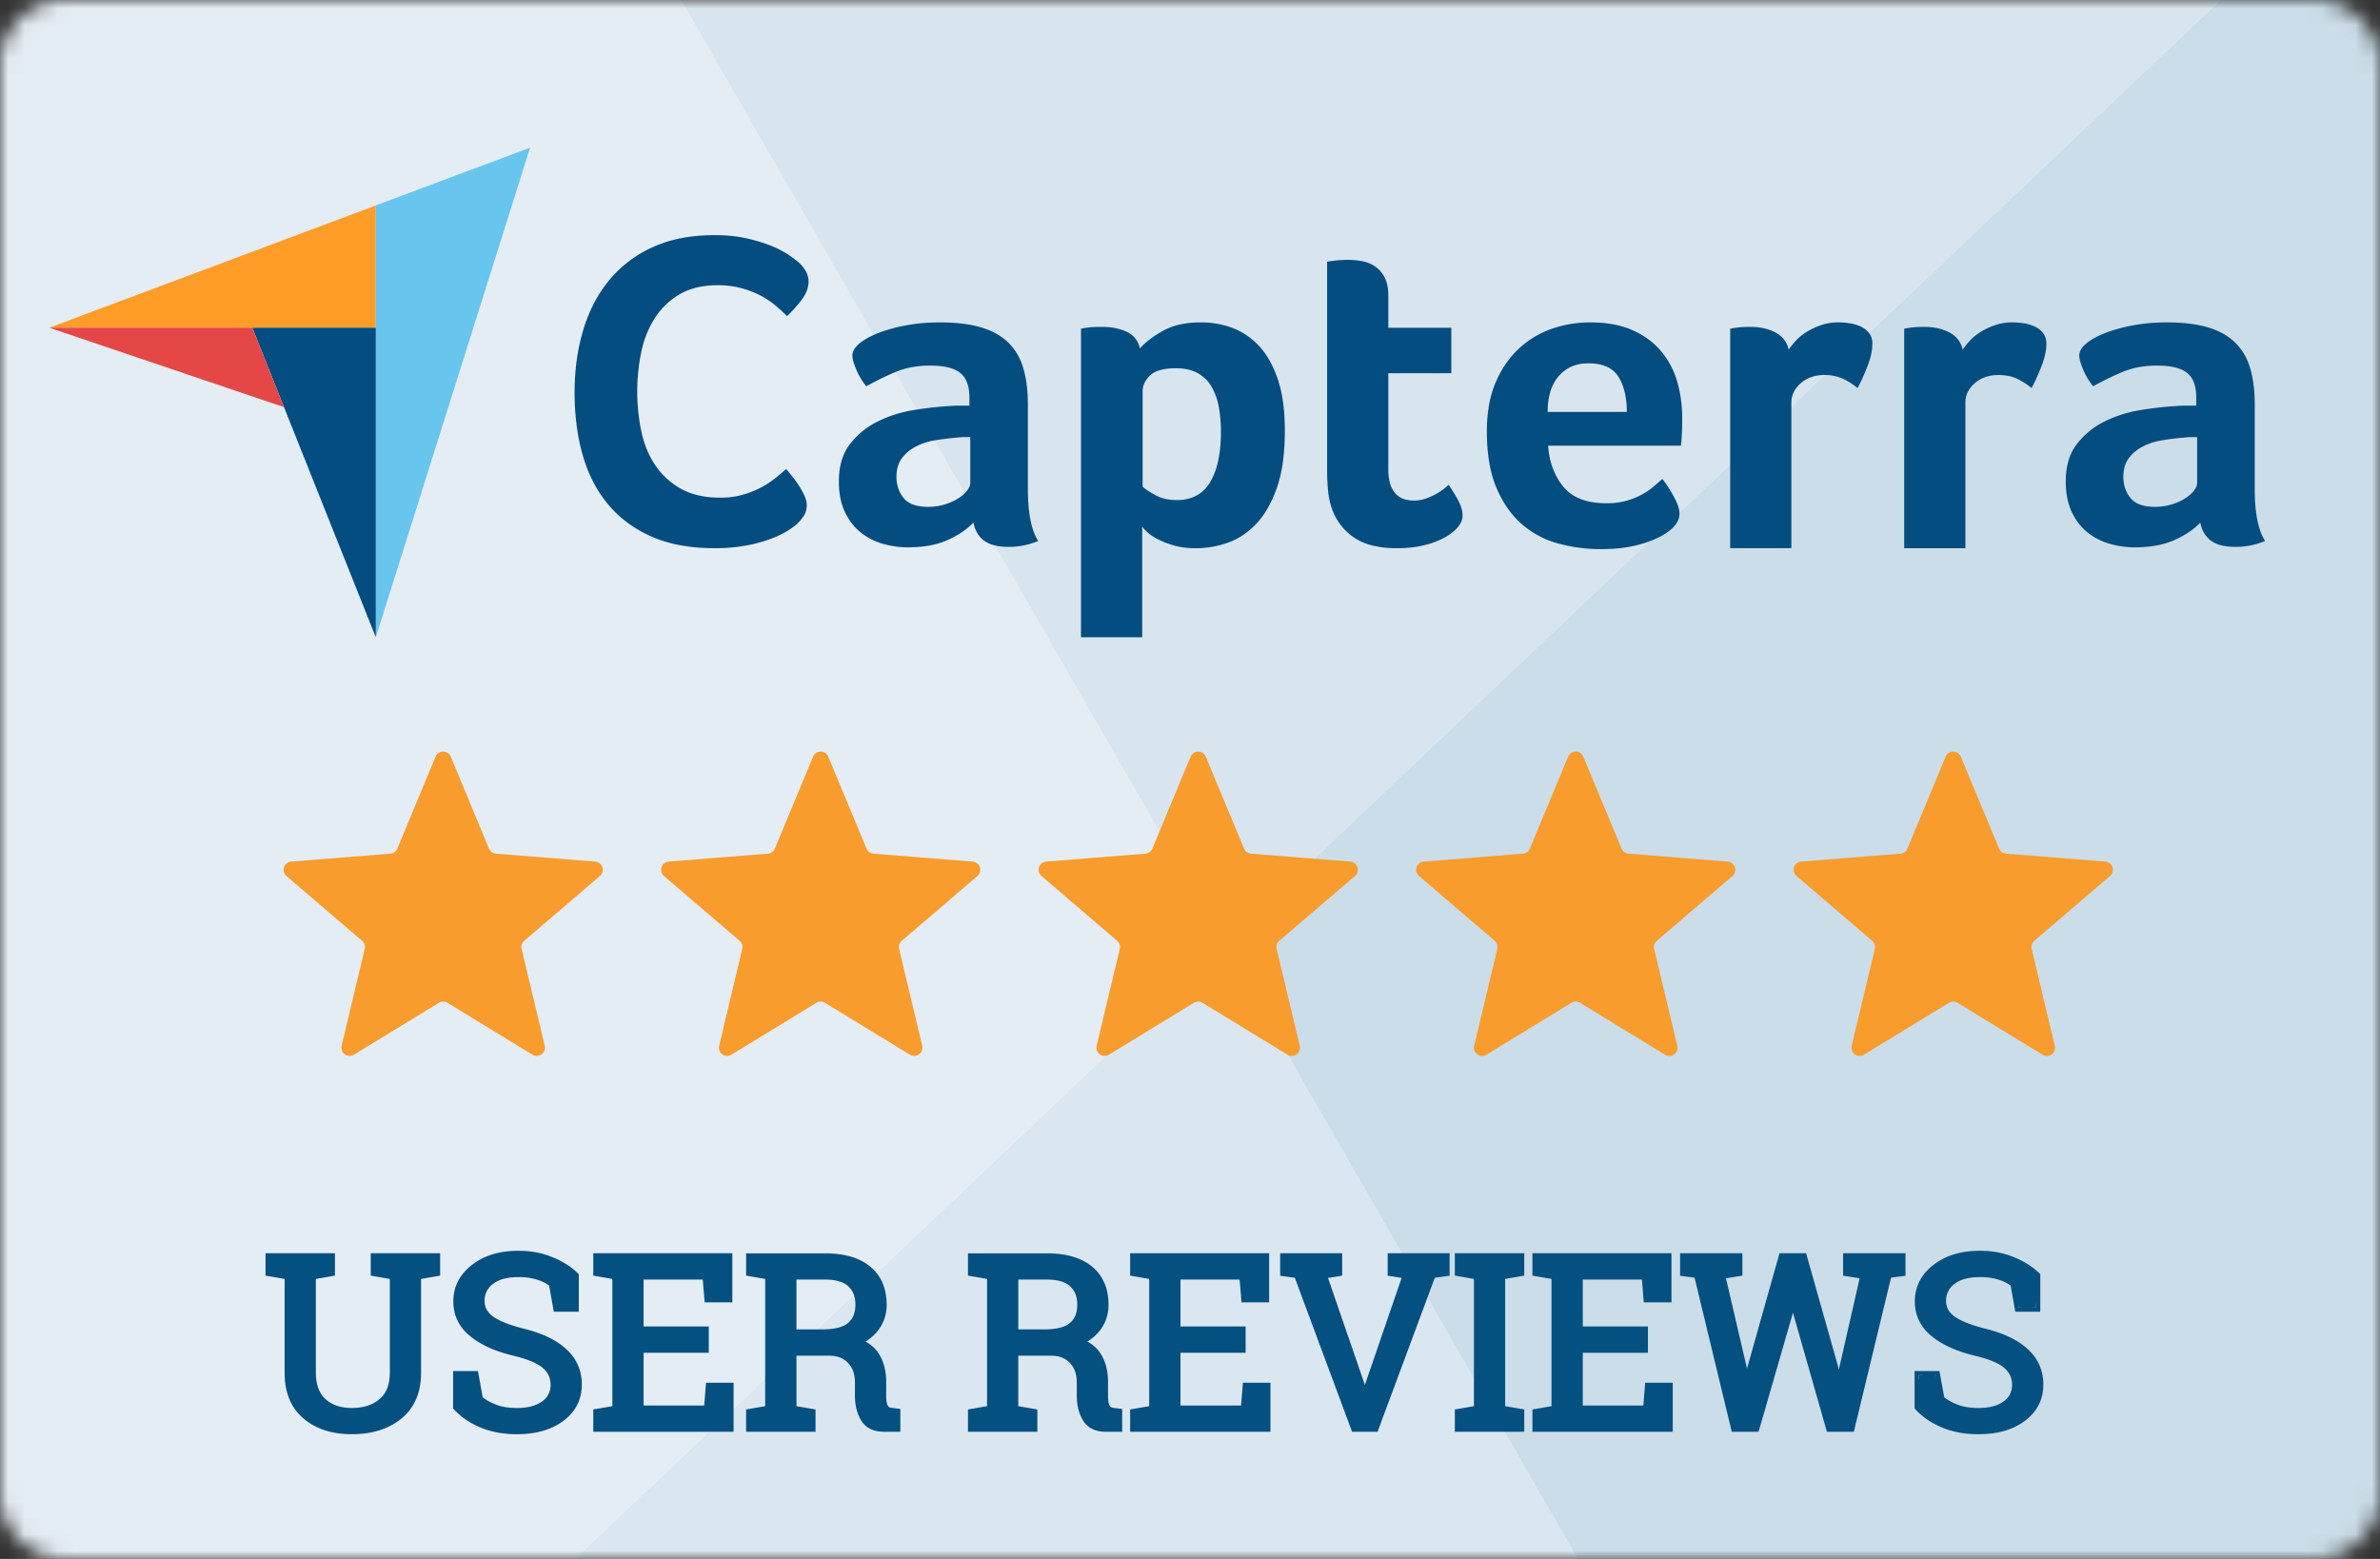
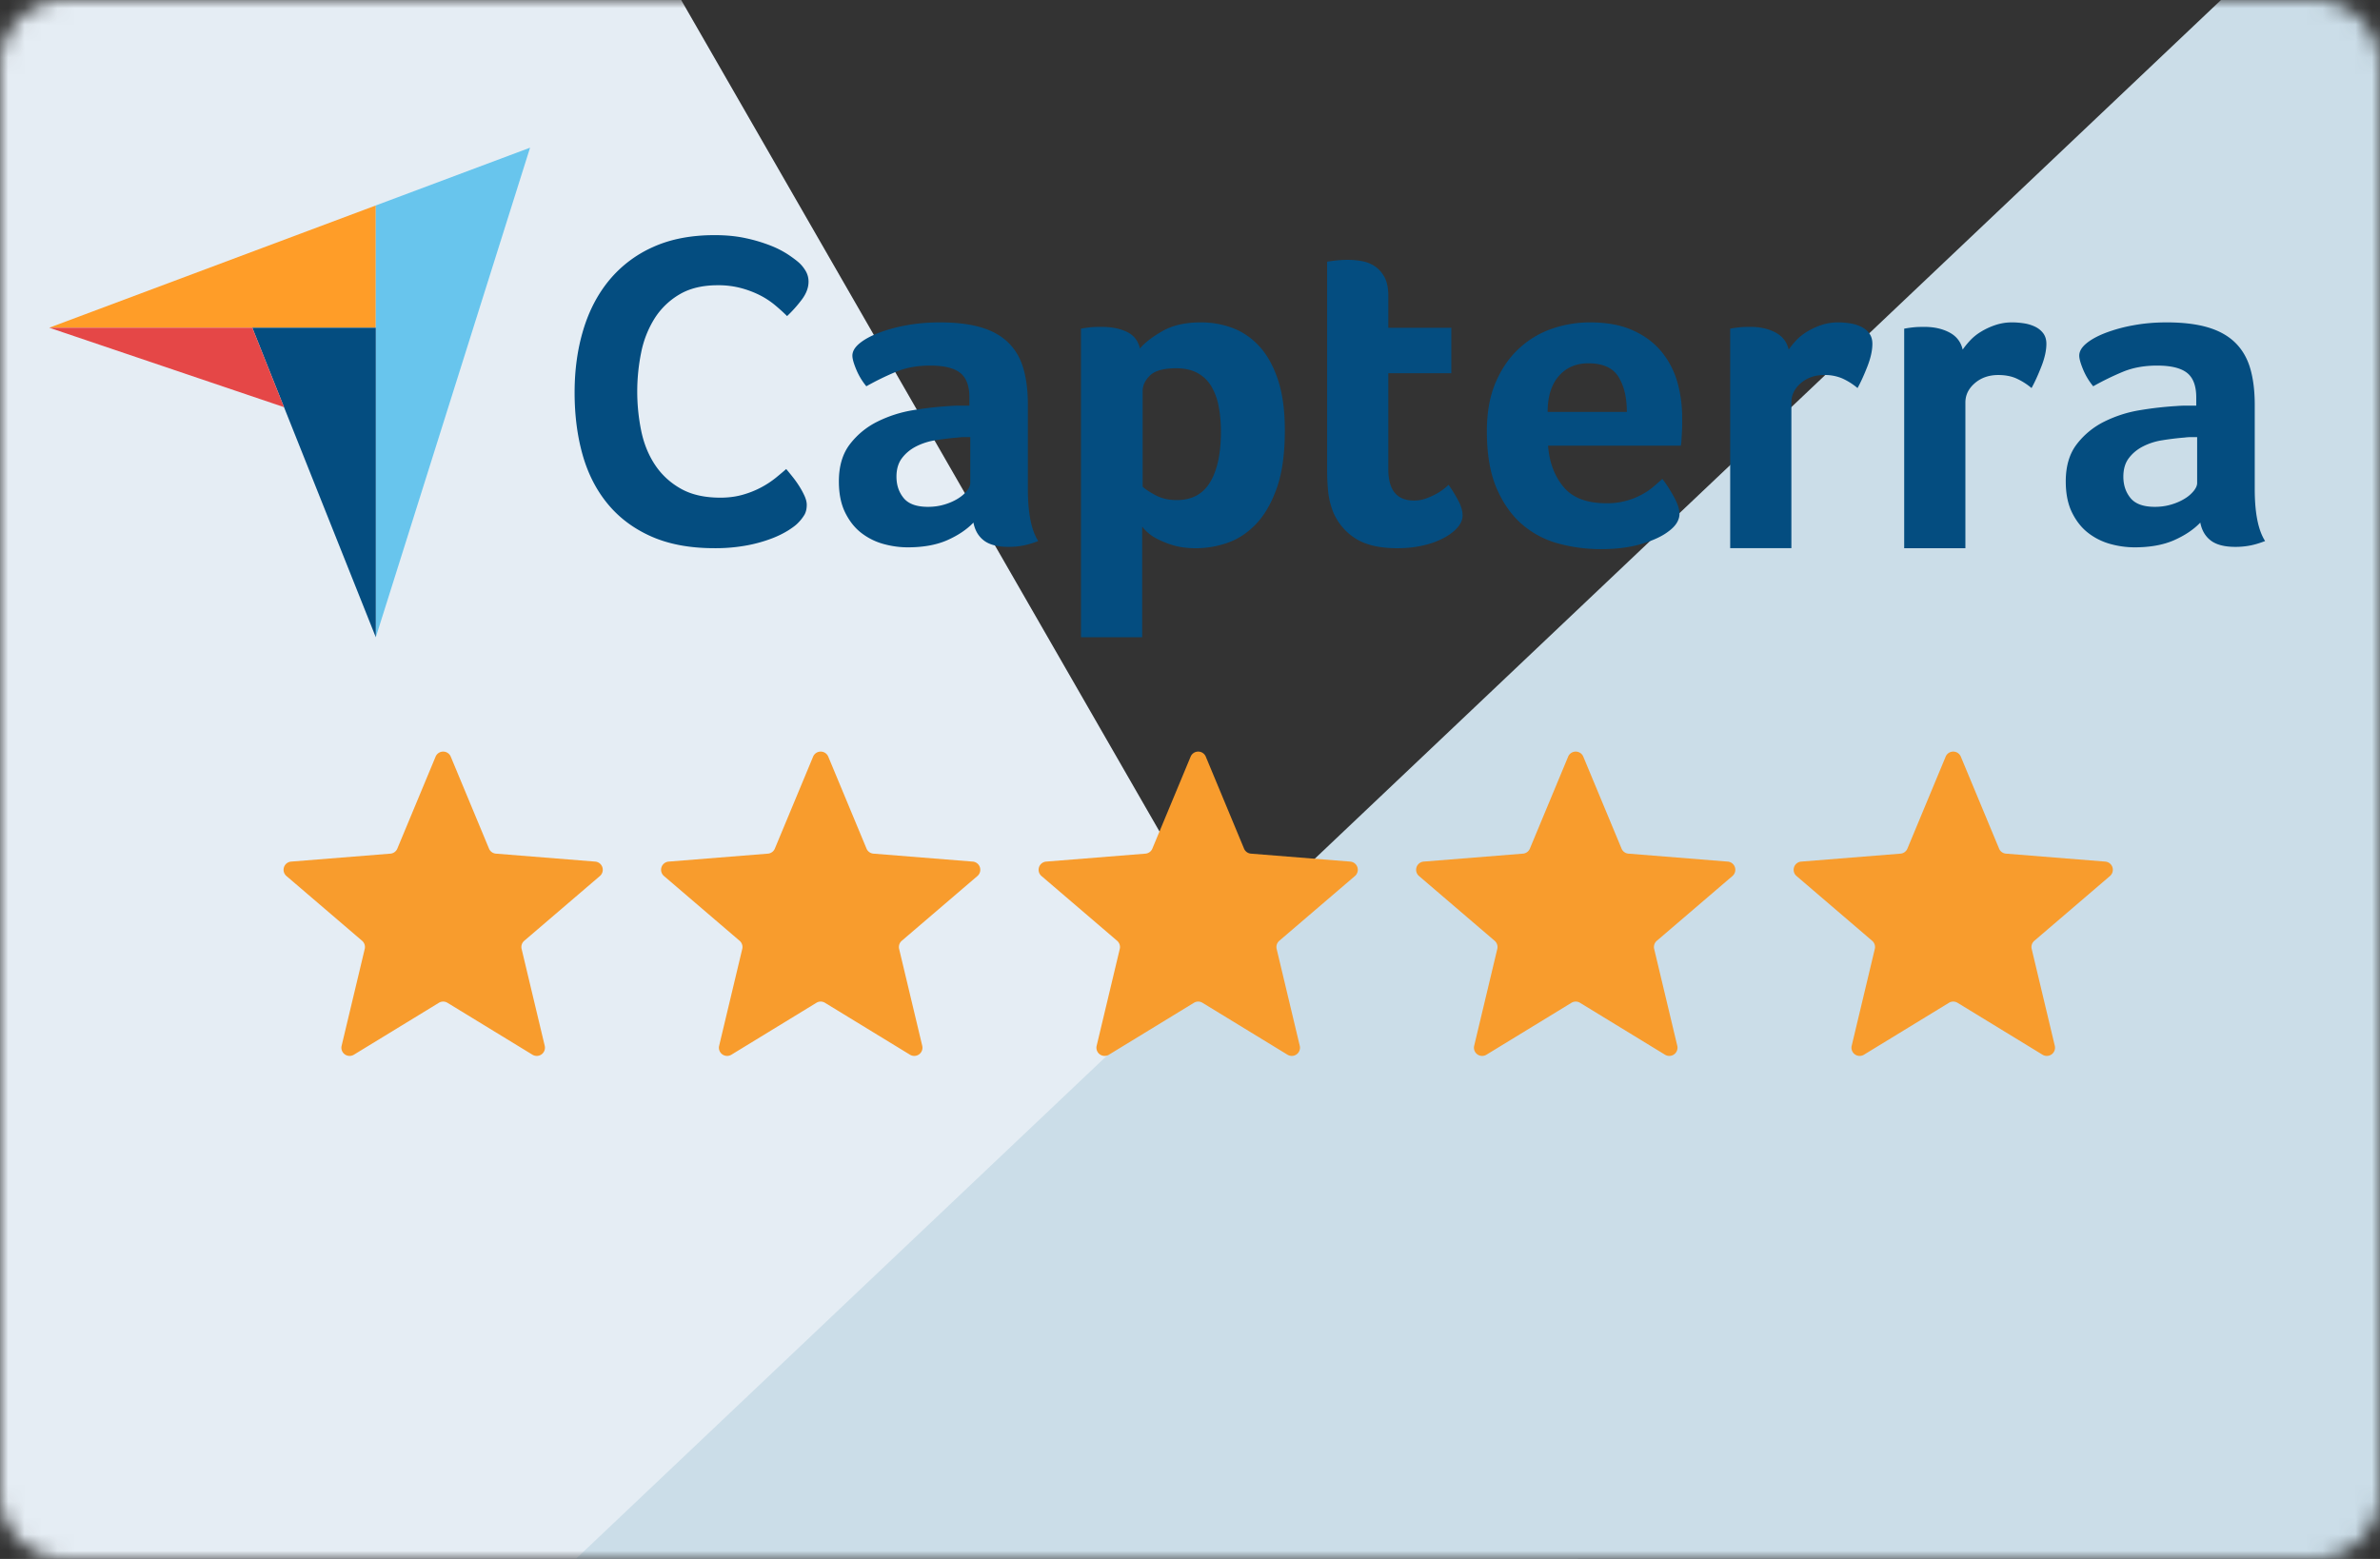
<svg xmlns="http://www.w3.org/2000/svg" width="145" height="95" fill="none">
  <rect width="100%" height="100%" fill="#333333" stroke="none" />
  <mask id="a" maskUnits="userSpaceOnUse" x="0" y="0" width="145" height="95">
    <path d="M0 4a4 4 0 014-4h137a4 4 0 014 4v87a4 4 0 01-4 4H4a4 4 0 01-4-4V4z" fill="#C4C4C4" />
  </mask>
  <g mask="url(#a)">
-     <path d="M0 4a4 4 0 014-4h137a4 4 0 014 4v87a4 4 0 01-4 4H4a4 4 0 01-4-4V4z" fill="#D8E5EE" />
    <path d="M97 96.5L41.5 0v-4.5C33.333-5.667 16.2-8 13-8 9.8-8-.333-5.667-5-4.5V36l2 60.5H97z" fill="#E5EDF4" />
    <path d="M148.5-12.5l-115 109c5.333 3.167 17.8 9.5 25 9.5 9 0 42.5 2.5 50.5 2s30.5-1.5 36-2 3.5-8.5 3.5-11 1-26.5 1-28 5.5-40.5 5-43c-.4-2-4.167-25.167-6-36.5z" fill="#CBDDE8" />
-     <path fill-rule="evenodd" clip-rule="evenodd" d="M33.5 96.5H97L74.597 57.547 33.5 96.5z" fill="#DBE7F0" />
    <path d="M3 19.97l12.373.002 7.523.001V12.52L3 19.97z" fill="#FF9D28" />
    <path d="M22.896 12.52v26.314L32.293 9l-9.397 3.52z" fill="#68C5ED" />
    <path d="M22.896 19.973l-7.523-.001 7.523 18.862v-18.86z" fill="#044D80" />
    <path d="M3 19.97l14.302 4.841-1.93-4.84L3 19.97z" fill="#E54747" />
    <path d="M48.579 31.907c-.11.11-.291.245-.545.409a5.971 5.971 0 01-.995.49 8.72 8.72 0 01-1.499.423 10.45 10.45 0 01-2.03.177c-1.472 0-2.744-.236-3.816-.708-1.072-.473-1.957-1.132-2.657-1.976-.7-.845-1.212-1.844-1.54-2.998-.326-1.154-.49-2.42-.49-3.802 0-1.38.177-2.657.532-3.829.354-1.172.885-2.184 1.594-3.038a7.326 7.326 0 012.657-2.003c1.063-.482 2.312-.723 3.747-.723.709 0 1.35.064 1.922.191a9.572 9.572 0 011.498.45 5.78 5.78 0 011.063.545c.282.19.495.35.64.477.164.145.305.318.423.517.118.2.177.419.177.655 0 .363-.136.726-.408 1.09-.273.363-.573.7-.9 1.008-.218-.218-.463-.44-.736-.668a4.984 4.984 0 00-.913-.6 6.06 6.06 0 00-1.144-.435 5.369 5.369 0 00-1.43-.177c-.928 0-1.704.186-2.331.558a4.471 4.471 0 00-1.513 1.458 6.182 6.182 0 00-.817 2.058 11.942 11.942 0 000 4.81c.163.781.445 1.472.845 2.071.4.6.922 1.081 1.567 1.444.644.364 1.448.546 2.412.546.508 0 .976-.064 1.403-.191a5.622 5.622 0 001.99-1.036c.245-.2.45-.372.613-.518.109.128.235.282.381.464a6.6 6.6 0 01.409.572c.127.2.236.4.327.6.09.2.136.381.136.544 0 .237-.045.436-.136.6a2.6 2.6 0 01-.436.545zm14.044-2.09c0 1.444.21 2.495.63 3.153-.328.128-.635.22-.918.274a4.68 4.68 0 01-.89.082c-.659 0-1.157-.128-1.495-.383-.338-.256-.553-.622-.644-1.097-.402.42-.932.777-1.59 1.07-.658.291-1.463.438-2.413.438-.494 0-.987-.069-1.48-.205a3.89 3.89 0 01-1.344-.67c-.402-.31-.731-.724-.987-1.243-.256-.52-.384-1.152-.384-1.9 0-.928.224-1.685.672-2.268a4.783 4.783 0 011.686-1.38 7.637 7.637 0 012.193-.697 20.87 20.87 0 012.166-.246 7.88 7.88 0 01.645-.027h.59v-.5c0-.702-.189-1.2-.563-1.497-.375-.295-.983-.443-1.823-.443-.786 0-1.486.128-2.098.384-.612.256-1.21.548-1.795.877a4.023 4.023 0 01-.617-1.028c-.156-.375-.233-.653-.233-.837 0-.255.141-.502.425-.74.283-.237.671-.452 1.165-.644a9.503 9.503 0 011.7-.466c.64-.119 1.316-.178 2.029-.178.987 0 1.823.1 2.508.301.686.202 1.243.512 1.673.932.429.421.735.946.918 1.577.183.63.274 1.367.274 2.207v5.154zm-3.51-3.18h-.383c-.128 0-.256.01-.384.027-.457.037-.91.092-1.357.165a3.893 3.893 0 00-1.192.384c-.348.182-.631.42-.85.712-.22.293-.33.668-.33 1.125 0 .511.147.945.44 1.302.291.356.785.534 1.48.534.347 0 .676-.045.987-.137.31-.09.584-.21.822-.356s.425-.306.562-.48c.137-.173.206-.333.206-.48v-2.796zm10.337-5.401c.29-.347.747-.7 1.366-1.056.62-.356 1.403-.535 2.35-.535.675 0 1.317.115 1.928.343.61.229 1.152.6 1.626 1.11.473.513.851 1.189 1.134 2.03.282.84.424 1.873.424 3.098 0 1.425-.164 2.6-.492 3.523-.329.923-.752 1.654-1.27 2.193-.52.54-1.099.919-1.736 1.138a5.864 5.864 0 01-1.914.329c-.528 0-.988-.06-1.38-.178a5.52 5.52 0 01-.998-.398 2.646 2.646 0 01-.901-.74v6.74h-3.729V20.028a6.66 6.66 0 01.718-.096c.148-.009.323-.013.525-.013.608 0 1.123.1 1.547.301.424.202.691.54.802 1.015zm4.934 5.072c0-.549-.045-1.06-.136-1.535a3.734 3.734 0 00-.45-1.234 2.19 2.19 0 00-.845-.81c-.355-.191-.786-.287-1.294-.287-.764 0-1.295.147-1.595.439-.3.292-.45.612-.45.96v5.812c.145.146.404.32.776.52.373.202.805.302 1.296.302.927 0 1.608-.365 2.044-1.097.436-.73.654-1.754.654-3.07zm6.772 4.715a4.76 4.76 0 01-.247-1.151 13.221 13.221 0 01-.055-1.207v-12.72c.128-.019.265-.037.411-.056.128-.018.265-.031.411-.04a7.21 7.21 0 01.439-.014c.292 0 .585.027.877.082.292.055.558.164.796.329.237.164.429.389.575.672.146.283.22.653.22 1.11v1.946h3.838v2.77h-3.839v5.846c0 1.275.521 1.913 1.563 1.913.256 0 .498-.041.727-.124.228-.082.434-.173.617-.274a3.693 3.693 0 00.767-.562c.275.402.484.75.631 1.045.146.294.22.57.22.828 0 .24-.096.476-.289.706-.192.23-.461.443-.808.636a5.03 5.03 0 01-1.261.47c-.494.12-1.033.18-1.618.18-1.134 0-2.015-.219-2.646-.657a3.498 3.498 0 01-1.33-1.727zm16.709-.356a4.375 4.375 0 002.145-.52c.275-.147.514-.307.716-.48.202-.174.385-.334.55-.48.22.274.449.626.688 1.055.238.43.358.781.358 1.056 0 .402-.229.767-.686 1.096-.384.293-.928.544-1.631.754-.704.21-1.531.316-2.481.316-.86 0-1.705-.11-2.536-.33a5.608 5.608 0 01-2.221-1.151c-.65-.548-1.175-1.284-1.577-2.207-.402-.923-.603-2.088-.603-3.496 0-1.151.179-2.142.535-2.974.356-.832.831-1.522 1.426-2.07a5.622 5.622 0 012.015-1.207 7.088 7.088 0 012.303-.383c1.023 0 1.891.16 2.604.48.713.32 1.293.749 1.741 1.288a5.08 5.08 0 01.974 1.85c.2.695.301 1.426.301 2.194v.384c0 .146-.005.301-.014.466l-.027.48a2.845 2.845 0 01-.041.37h-8.088c.073 1.005.385 1.841.935 2.508.55.668 1.421 1.001 2.614 1.001zm1.249-5.566c0-.877-.17-1.59-.51-2.138-.34-.548-.952-.823-1.834-.823-.754 0-1.356.261-1.806.782-.45.52-.675 1.247-.675 2.18h4.825zm9.861-3.796c.109-.163.255-.344.438-.544.183-.2.407-.38.672-.544.265-.163.557-.3.878-.408a3.165 3.165 0 011.028-.163c.219 0 .452.018.699.054.247.036.475.105.685.204.21.1.379.236.507.408s.192.385.192.639c0 .398-.1.856-.301 1.373-.202.518-.402.96-.603 1.324a4.057 4.057 0 00-.933-.589 2.7 2.7 0 00-1.096-.206c-.567 0-1.042.165-1.426.495-.384.33-.576.724-.576 1.183v8.875h-3.728V20.029a6.607 6.607 0 01.712-.096 8.65 8.65 0 01.521-.013c.585 0 1.092.113 1.522.34.429.226.699.574.809 1.045zm10.601 0c.11-.163.256-.344.439-.544a3.1 3.1 0 01.671-.544c.265-.163.557-.3.878-.408a3.165 3.165 0 011.028-.163c.219 0 .452.018.699.054.246.036.475.105.685.204.21.1.379.236.508.408.127.172.191.385.191.639 0 .398-.1.856-.301 1.373-.202.518-.403.96-.603 1.324a4.057 4.057 0 00-.933-.589c-.31-.137-.676-.206-1.096-.206-.567 0-1.042.165-1.426.495-.384.33-.576.724-.576 1.183v8.875h-3.728V20.029a6.607 6.607 0 01.713-.096c.146-.009.319-.013.52-.013.585 0 1.092.113 1.522.34.429.226.699.574.809 1.045zm17.793 8.512c0 1.444.21 2.495.631 3.153-.329.128-.635.22-.918.274a4.687 4.687 0 01-.891.082c-.659 0-1.157-.128-1.495-.383-.338-.256-.553-.622-.644-1.097-.402.42-.932.777-1.59 1.07-.658.291-1.463.438-2.413.438a5.54 5.54 0 01-1.48-.205 3.89 3.89 0 01-1.344-.67c-.402-.31-.731-.724-.987-1.243-.256-.52-.383-1.152-.383-1.9 0-.928.223-1.685.671-2.268a4.79 4.79 0 011.686-1.38 7.633 7.633 0 012.194-.697 21.062 21.062 0 012.166-.246c.219-.018.434-.027.644-.027h.589v-.5c0-.702-.187-1.2-.562-1.497-.375-.295-.982-.443-1.823-.443-.786 0-1.485.128-2.097.384-.613.256-1.211.548-1.796.877a4.029 4.029 0 01-.617-1.028c-.155-.375-.233-.653-.233-.837 0-.255.141-.502.425-.74.283-.237.672-.452 1.165-.644a9.514 9.514 0 011.7-.466c.64-.119 1.316-.178 2.029-.178.987 0 1.823.1 2.508.301.686.202 1.243.512 1.673.932.429.421.735.946.918 1.577.183.63.274 1.367.274 2.207v5.154zm-3.509-3.18h-.384c-.128 0-.256.01-.384.027-.457.037-.909.092-1.357.165a3.892 3.892 0 00-1.192.384c-.348.182-.631.42-.85.712-.22.293-.329.668-.329 1.125 0 .511.146.945.438 1.302.293.356.786.534 1.481.534.347 0 .676-.045.987-.137.311-.09.585-.21.822-.356a2.09 2.09 0 00.562-.48c.138-.173.206-.333.206-.48v-2.796z" fill="#044D80" />
  </g>
  <path d="M26.538 46.11a.5.5 0 01.924 0l2.33 5.603a.5.5 0 00.422.307l6.05.485a.5.5 0 01.285.878l-4.61 3.948a.5.5 0 00-.16.496l1.408 5.903a.5.5 0 01-.747.543l-5.18-3.164a.5.5 0 00-.52 0l-5.18 3.164a.5.5 0 01-.747-.543l1.408-5.903a.5.5 0 00-.16-.496l-4.61-3.948a.5.5 0 01.286-.878l6.05-.485a.5.5 0 00.42-.307l2.331-5.603zm23 0a.5.5 0 01.924 0l2.33 5.603a.5.5 0 00.422.307l6.05.485a.5.5 0 01.285.878l-4.61 3.948a.5.5 0 00-.16.496l1.408 5.903a.5.5 0 01-.747.543l-5.18-3.164a.5.5 0 00-.52 0l-5.18 3.164a.5.5 0 01-.747-.543l1.408-5.903a.5.5 0 00-.16-.496l-4.61-3.948a.5.5 0 01.286-.878l6.05-.485a.5.5 0 00.42-.307l2.331-5.603zm23 0a.5.5 0 01.924 0l2.33 5.603a.5.5 0 00.422.307l6.05.485a.5.5 0 01.285.878l-4.61 3.948a.5.5 0 00-.16.496l1.408 5.903a.5.5 0 01-.747.543l-5.18-3.164a.5.5 0 00-.52 0l-5.18 3.164a.5.5 0 01-.747-.543l1.408-5.903a.5.5 0 00-.16-.496l-4.61-3.948a.5.5 0 01.286-.878l6.05-.485a.5.5 0 00.42-.307l2.331-5.603zm23 0a.5.5 0 01.924 0l2.33 5.603a.5.5 0 00.422.307l6.049.485a.5.5 0 01.286.878l-4.609 3.948a.498.498 0 00-.161.496l1.408 5.903a.5.5 0 01-.747.543l-5.18-3.164a.5.5 0 00-.52 0l-5.18 3.164a.5.5 0 01-.747-.543l1.408-5.903a.5.5 0 00-.16-.496l-4.61-3.948a.5.5 0 01.286-.878l6.05-.485a.5.5 0 00.42-.307l2.331-5.603zm23 0a.5.5 0 01.924 0l2.33 5.603a.5.5 0 00.422.307l6.049.485a.5.5 0 01.286.878l-4.609 3.948a.498.498 0 00-.161.496l1.408 5.903a.5.5 0 01-.747.543l-5.179-3.164a.501.501 0 00-.522 0l-5.179 3.164a.5.5 0 01-.747-.543l1.408-5.903a.498.498 0 00-.161-.496l-4.609-3.948a.5.5 0 01.286-.878l6.049-.485a.5.5 0 00.422-.307l2.33-5.603z" fill="#F89C2D" />
-   <path d="M20.156 76.62v.906l-1.162.2v5.93c0 .785.224 1.381.67 1.79.447.404 1.036.606 1.768.606.77 0 1.39-.202 1.86-.606.471-.404.707-1 .707-1.79v-5.93l-1.162-.2v-.906h3.728v.906l-1.162.2v5.93c0 1.127-.368 1.992-1.105 2.595-.732.6-1.687.899-2.866.899-1.145 0-2.072-.3-2.78-.899-.708-.603-1.062-1.468-1.062-2.595v-5.93l-1.162-.2v-.906h3.728zm14.857 3.066H33.95l-.264-1.483c-.214-.18-.5-.33-.856-.45a3.924 3.924 0 00-1.24-.177c-.746 0-1.319.159-1.718.477-.4.314-.599.725-.599 1.234 0 .451.202.829.606 1.133.409.3 1.067.563 1.975.791 1.093.271 1.922.67 2.488 1.198.57.527.855 1.181.855 1.96 0 .837-.342 1.51-1.026 2.018-.68.508-1.571.763-2.674.763-.798 0-1.509-.131-2.131-.392-.618-.262-1.122-.604-1.512-1.027v-1.932h1.055l.271 1.49c.271.223.594.406.97.549.375.143.825.214 1.347.214.708 0 1.267-.15 1.675-.45.414-.299.62-.705.62-1.218 0-.476-.178-.872-.534-1.19-.356-.324-.986-.595-1.89-.814-1.097-.26-1.955-.646-2.573-1.154-.617-.509-.926-1.148-.926-1.918 0-.813.344-1.488 1.033-2.025.69-.541 1.585-.812 2.688-.812.727 0 1.388.126 1.982.377.599.248 1.079.55 1.44.906v1.932zM36.396 87v-.898l1.162-.2v-8.177l-1.162-.2v-.905h7.97v2.495H43.16l-.114-1.39h-4.085v3.358h3.971v1.105h-3.97v3.714h4.17l.114-1.39h1.197V87h-8.048zm13.865-10.373c1.132 0 1.999.252 2.603.756.603.5.905 1.21.905 2.132 0 .503-.14.95-.42 1.34-.281.39-.683.696-1.205.92.565.185.971.487 1.219.905.252.418.377.934.377 1.547v.834c0 .318.04.554.122.706.08.152.213.242.399.27l.342.043V87h-.756c-.546 0-.936-.19-1.169-.57-.228-.38-.342-.842-.342-1.383v-.806c0-.566-.164-1.02-.492-1.362-.328-.342-.767-.513-1.319-.513h-2.252v3.536l1.162.2V87h-3.729v-.898l1.162-.2v-8.177l-1.162-.2v-.898h4.555zm-1.988 4.634h1.846c.784 0 1.354-.15 1.71-.449.357-.3.536-.737.536-1.312 0-.546-.172-.979-.514-1.297-.342-.319-.872-.478-1.59-.478h-1.988v3.536zm15.505-4.634c1.131 0 1.998.252 2.602.756.604.5.905 1.21.905 2.132 0 .503-.14.95-.42 1.34-.28.39-.682.696-1.205.92.566.185.972.487 1.219.905.252.418.378.934.378 1.547v.834c0 .318.04.554.121.706.08.152.214.242.4.27l.341.043V87h-.755c-.547 0-.937-.19-1.17-.57-.228-.38-.342-.842-.342-1.383v-.806c0-.566-.163-1.02-.492-1.362-.327-.342-.767-.513-1.318-.513h-2.253v3.536l1.162.2V87h-3.728v-.898l1.162-.2v-8.177l-1.162-.2v-.898h4.555zm-1.989 4.634h1.846c.785 0 1.355-.15 1.711-.449.357-.3.535-.737.535-1.312 0-.546-.171-.979-.513-1.297-.343-.319-.872-.478-1.59-.478h-1.989v3.536zM69.103 87v-.898l1.162-.2v-8.177l-1.162-.2v-.905h7.97v2.495H75.87l-.115-1.39H71.67v3.358h3.97v1.105h-3.97v3.714h4.17l.114-1.39h1.198V87h-8.049zm12.419-9.474l-.948.15 2.324 6.743.235.82h.043l.235-.82 2.317-6.75-.934-.143v-.906h3.272v.906l-.834.114L83.753 87h-1.205l-3.479-9.36-.826-.114v-.906h3.279v.906zm7.364 0v-.906h3.728v.906l-1.162.2v8.176l1.162.2V87h-3.728v-.898l1.162-.2v-8.177l-1.162-.2zM93.612 87v-.898l1.162-.2v-8.177l-1.162-.2v-.905h7.971v2.495h-1.205l-.114-1.39h-4.085v3.358h3.971v1.105h-3.971v3.714h4.17l.114-1.39h1.198V87h-8.049zm12.291-9.474l-1.055.164 1.333 5.717.192 1.297.043.008.278-1.305 1.91-6.787h1.241l1.918 6.787.285 1.333h.043l.206-1.333 1.305-5.717-1.062-.164v-.906h3.3v.906l-.834.107-2.26 9.367h-1.254l-2.053-7.2-.186-.934h-.043l-.178.934-2.081 7.2h-1.248l-2.26-9.367-.834-.107v-.906h3.294v.906zm18.15 2.16h-1.062l-.264-1.483c-.214-.18-.499-.33-.856-.45a3.922 3.922 0 00-1.24-.177c-.746 0-1.319.159-1.718.477a1.494 1.494 0 00-.599 1.234c0 .451.202.829.606 1.133.409.3 1.067.563 1.975.791 1.093.271 1.922.67 2.488 1.198.57.527.855 1.181.855 1.96 0 .837-.342 1.51-1.026 2.018-.68.508-1.571.763-2.674.763-.798 0-1.509-.131-2.131-.392-.618-.262-1.122-.604-1.512-1.027v-1.932h1.055l.271 1.49c.271.223.594.406.97.549.375.143.824.214 1.347.214.708 0 1.267-.15 1.676-.45.413-.299.62-.705.62-1.218a1.53 1.53 0 00-.535-1.19c-.356-.324-.986-.595-1.889-.814-1.098-.26-1.956-.646-2.574-1.154-.617-.509-.926-1.148-.926-1.918 0-.813.344-1.488 1.033-2.025.689-.541 1.585-.812 2.688-.812.727 0 1.388.126 1.982.377.599.248 1.079.55 1.44.906v1.932z" fill="#045081" />
-   <path fill-rule="evenodd" clip-rule="evenodd" d="M31.59 76.72c-1.06 0-1.897.26-2.532.76h-.001c-.634.494-.937 1.099-.937 1.828 0 .692.272 1.261.835 1.724.58.477 1.398.85 2.473 1.105.912.221 1.594.504 1.998.87.41.366.618.83.618 1.377 0 .592-.245 1.074-.723 1.42-.466.342-1.082.498-1.823.498-.544 0-1.025-.074-1.436-.23a3.666 3.666 0 01-1.04-.59l-.07-.058-.25-1.375h-.597v1.582c.353.362.804.661 1.359.896.587.247 1.263.373 2.034.373 1.065 0 1.899-.246 2.524-.713.622-.463.926-1.062.926-1.818 0-.71-.256-1.296-.775-1.776v-.001c-.524-.489-1.31-.873-2.378-1.138-.918-.23-1.615-.504-2.063-.832l-.002-.002c-.459-.345-.706-.793-.706-1.334 0-.584.235-1.068.694-1.429.46-.366 1.096-.531 1.873-.531.49 0 .932.062 1.32.19.376.126.692.29.937.496l.07.058.242 1.366h.603V77.86c-.325-.299-.75-.56-1.286-.782h-.002c-.56-.238-1.186-.358-1.884-.358zm-2.84.366c.743-.584 1.697-.865 2.84-.865.757 0 1.45.13 2.08.397.62.256 1.129.574 1.518.958l.075.073v2.287H33.74l-.284-1.596a2.47 2.47 0 00-.705-.349 3.677 3.677 0 00-1.161-.165c-.715 0-1.224.153-1.562.423h-.002a1.244 1.244 0 00-.503 1.038c0 .362.156.67.505.932.37.27.99.524 1.886.75 1.117.277 1.99.69 2.598 1.257.621.575.935 1.295.935 2.143 0 .918-.38 1.664-1.127 2.219-.734.549-1.683.812-2.823.812-.826 0-1.57-.136-2.228-.412-.645-.273-1.18-.634-1.598-1.088l-.067-.071v-2.28h1.514l.291 1.603c.233.18.509.33.83.452.34.13.757.198 1.258.198.676 0 1.176-.143 1.528-.401a1.18 1.18 0 00.518-1.017c0-.404-.148-.733-.451-1.004l-.002-.002c-.308-.279-.886-.538-1.78-.754-1.12-.267-2.017-.665-2.674-1.205-.672-.554-1.017-1.263-1.017-2.111 0-.896.385-1.641 1.13-2.222zm91.881-.365c-1.061 0-1.898.26-2.533.759h-.001c-.634.494-.937 1.099-.937 1.828 0 .692.273 1.261.835 1.724.579.477 1.398.85 2.473 1.105.912.221 1.594.504 1.998.87.409.366.618.83.618 1.377 0 .593-.245 1.075-.724 1.421h.001l-.147-.202.146.202c-.465.34-1.082.497-1.822.497-.544 0-1.025-.074-1.436-.23a3.675 3.675 0 01-1.04-.59l-.07-.058-.25-1.375h.208v-.25l-.245.045.037.205h-.597v-.25h-.25v.25h.25v1.582a8.954 8.954 0 01-.066-.07l-.184.17h.25v-.1c.353.362.804.662 1.359.896.587.247 1.263.373 2.034.373 1.065 0 1.899-.246 2.524-.713.622-.463.926-1.062.926-1.818 0-.71-.256-1.296-.775-1.776l-.001-.001c-.523-.489-1.308-.873-2.377-1.138-.917-.23-1.614-.504-2.063-.832l-.002-.002c-.458-.345-.706-.793-.706-1.334 0-.584.235-1.068.694-1.429.46-.366 1.096-.531 1.873-.531a4.2 4.2 0 011.319.19c.377.126.693.29.938.496l.069.058.243 1.366h-.209v.25l.246-.044-.037-.206h.603v.25h.25v-.25h-.25V77.86l.074.07.176-.177h-.25v.107c-.325-.299-.751-.56-1.286-.782h-.002c-.559-.238-1.186-.358-1.884-.358zm-2.842.366c.743-.585 1.698-.866 2.842-.866.756 0 1.45.13 2.078.397.62.256 1.13.574 1.519.958l.075.073v2.287h-1.522l-.284-1.596a2.469 2.469 0 00-.705-.349 3.672 3.672 0 00-1.161-.165c-.715 0-1.224.153-1.562.423h-.002a1.246 1.246 0 00-.503 1.038c0 .362.156.67.505.932.37.27.989.524 1.887.75 1.116.277 1.989.69 2.597 1.257.621.575.935 1.295.935 2.143 0 .918-.381 1.664-1.127 2.219-.734.549-1.683.812-2.823.812-.825 0-1.57-.136-2.228-.412-.645-.273-1.181-.634-1.598-1.088l-.067-.071v-2.28h1.514l.292 1.603c.232.18.508.33.829.452.34.13.757.198 1.258.198.676 0 1.176-.143 1.528-.401h.001a1.18 1.18 0 00.517-1.017c0-.404-.148-.733-.451-1.004l-.002-.002c-.308-.279-.886-.538-1.78-.754-1.12-.267-2.017-.665-2.673-1.205-.673-.554-1.018-1.263-1.018-2.111 0-.896.385-1.641 1.129-2.221zM16.178 76.37h4.228v1.366l-1.162.2v5.72c0 .736.208 1.257.588 1.605.392.354.917.54 1.6.54.725 0 1.283-.189 1.698-.545.4-.344.619-.862.619-1.6v-5.72l-1.162-.2V76.37h4.228v1.366l-1.162.2v5.72c0 1.187-.391 2.129-1.197 2.789-.786.644-1.802.955-3.024.955-1.19 0-2.178-.312-2.941-.958-.776-.66-1.151-1.603-1.151-2.785v-5.721l-1.162-.2V76.37zm.5.5v.445l1.162.2v6.141c0 1.07.333 1.859.974 2.405.653.552 1.518.839 2.618.839 1.136 0 2.03-.288 2.708-.842m-7.462-9.188h3.228v.445l-1.162.2v6.141c0 .833.239 1.505.752 1.974v.001c.503.454 1.156.67 1.936.67.815 0 1.498-.214 2.024-.665.54-.464.793-1.139.793-1.98v-6.141l-1.162-.2v-.445h3.228v.445l-1.162.2v6.141c0 1.067-.346 1.855-1.013 2.402m12.006-9.688h8.47v2.995H42.93l-.114-1.39h-3.605v2.858h3.971v1.605h-3.97v3.214h3.69l.113-1.39h1.678v2.988h-8.548v-1.359l1.162-.2v-7.755l-1.162-.2V76.37zm.5.5v.445l1.162.2v8.598l-1.162.2v.437h7.548v-1.988h-.717l-.114 1.39h-4.65v-4.214h3.97v-.605h-3.97v-3.858h4.564l.114 1.39h.725V76.87h-7.47zm32.207-.5h8.47v2.995h-1.685l-.114-1.39H71.92v2.858h3.97v1.605h-3.97v3.214h3.69l.114-1.39h1.678v2.988h-8.549v-1.359l1.162-.2v-7.755l-1.162-.2V76.37zm.5.5v.445l1.162.2v8.598l-1.162.2v.437h7.549v-1.988h-.718l-.114 1.39h-4.65v-4.214h3.97v-.605h-3.97v-3.858h4.565l.114 1.39h.724V76.87h-7.47zm8.64-.5h3.779v1.37l-.865.136 2.231 6.474.016.057.02-.069 2.22-6.468-.85-.13v-1.37h3.772v1.374l-.902.123-3.487 9.383h-1.553l-3.487-9.383-.894-.124V76.37zm.5.5v.438l.759.104 3.47 9.338h.857l3.47-9.338.767-.105v-.437h-2.772v.44l1.017.156-2.412 7.029-.285.994h-.42l-.285-.995-2.419-7.02 1.032-.162v-.442h-2.78zm10.143-.5h4.228v1.366l-1.162.2v7.755l1.162.2v1.359h-4.228v-1.359l1.162-.2v-7.755l-1.162-.2V76.37zm.5.5v.445l1.162.2v8.598l-1.162.2v.437h3.228v-.438l-1.162-.2v-8.597l1.162-.2v-.445h-3.228zm4.226-.5h8.471v2.995h-1.686l-.114-1.39h-3.604v2.858h3.971v1.605h-3.971v3.214h3.69l.114-1.39h1.678v2.988h-8.549v-1.359l1.162-.2v-7.755l-1.162-.2V76.37zm.5.5v.445l1.162.2v8.598l-1.162.2v.437h7.549v-1.988h-.717l-.114 1.39h-4.651v-4.214h3.97v-.605h-3.97v-3.858h4.565l.114 1.39h.725V76.87h-7.47zm8.497-.5h3.794v1.37l-1.001.155 1.274 5.465.009.06.016-.073 1.964-6.977h1.619l1.971 6.977.028.13.019-.117 1.246-5.464-1.008-.156v-1.37h3.8v1.376l-.881.113-2.266 9.391h-1.64l-2.068-7.252-2.096 7.252h-1.633l-2.265-9.391-.882-.113V76.37zm.5.5v.436l.787.1 2.254 9.344h.863l2.026-7.008.215-1.126h.454l.224 1.125 1.998 7.009h.87l2.254-9.344.786-.1v-.436h-2.8v.441l1.115.172-1.362 5.971-.238 1.536h-.459l-.326-1.523-1.864-6.597h-.862l-1.857 6.597-.326 1.53-.458-.076-.218-1.467-1.392-5.97 1.11-.172v-.442h-2.794zm-57.403-.493h4.805c1.165 0 2.098.26 2.762.814.671.555.996 1.342.996 2.324 0 .553-.155 1.051-.468 1.486-.214.298-.49.548-.822.752.363.198.65.462.848.799.28.466.413 1.028.413 1.675v.834c0 .307.041.491.092.588.04.075.1.123.214.141l.557.07v1.39h-1.006c-.61 0-1.093-.218-1.382-.69l-.001-.002c-.256-.427-.378-.934-.378-1.511v-.806c0-.514-.147-.902-.422-1.189-.273-.284-.644-.436-1.139-.436h-2.002v3.075l1.162.2v1.359h-4.229v-1.359l1.162-.2v-7.755l-1.162-.2v-1.359zm8.121 6.175l-.214.128.214-.13v.002zm-7.62-5.675h4.304c1.098 0 1.9.245 2.442.698h.001c.536.444.815 1.078.815 1.94 0 .454-.125.849-.374 1.194-.249.346-.611.627-1.1.836l-.61.26.63.207c.522.17.873.44 1.082.795l.001.002c.224.37.342.839.342 1.418v.834c0 .33.04.616.15.823a.761.761 0 00.583.4l.13.017v.449h-.506c-.481 0-.778-.162-.955-.45-.2-.333-.306-.747-.306-1.253v-.806c0-.617-.18-1.137-.561-1.534-.383-.4-.892-.59-1.5-.59h-2.502v3.996l1.162.2v.437h-3.229v-.438l1.162-.2v-8.597l-1.162-.2v-.438zm13.016-.5h4.805c1.164 0 2.097.26 2.762.814.67.555.995 1.342.995 2.324a2.49 2.49 0 01-.467 1.486c-.215.298-.49.548-.822.752.363.198.649.462.848.799.28.466.413 1.028.413 1.675v.834c0 .307.04.491.092.588.04.075.1.123.213.141l.557.07v1.39h-1.005c-.611 0-1.094-.218-1.383-.69v-.002c-.257-.427-.379-.934-.379-1.511v-.806c0-.514-.147-.902-.422-1.189-.273-.284-.643-.436-1.138-.436h-2.003v3.075l1.162.2v1.359h-4.228v-1.359l1.162-.2v-7.755l-1.162-.2v-1.359zm8.12 6.175c.001 0 0 0 0 0l-.214.128.214-.13v.002zm-7.62-5.675h4.305c1.098 0 1.9.245 2.442.698.536.444.815 1.078.815 1.94 0 .454-.125.849-.373 1.194-.25.346-.612.627-1.1.836l-.61.26.63.207c.522.17.872.44 1.082.795v.002c.224.37.343.839.343 1.418v.834c0 .33.04.616.15.823a.761.761 0 00.582.4l.13.017v.449h-.505c-.482 0-.779-.162-.956-.45-.2-.333-.306-.747-.306-1.253v-.806c0-.617-.18-1.137-.561-1.534-.383-.4-.892-.59-1.5-.59H61.54v3.996l1.162.2v.437h-3.228v-.438l1.162-.2v-8.597l-1.162-.2v-.438zm-11.45.598h2.238c.749 0 1.353.165 1.76.545.402.374.594.877.594 1.48 0 .63-.198 1.146-.624 1.504-.424.355-1.066.507-1.872.507h-2.096v-4.036zm.5.5v3.036h1.596c.762 0 1.26-.147 1.55-.39.287-.241.446-.6.446-1.12 0-.49-.151-.852-.434-1.115-.277-.257-.732-.41-1.42-.41h-1.738zm13.016-.5h2.239c.748 0 1.352.165 1.76.545.402.374.593.877.593 1.48 0 .63-.198 1.146-.624 1.504-.423.355-1.066.507-1.872.507H61.54v-4.036zm.5.5v3.036h1.596c.763 0 1.261-.147 1.55-.39.287-.241.446-.6.446-1.12 0-.49-.151-.852-.434-1.115-.276-.257-.732-.41-1.42-.41H62.04z" fill="#045081" />
</svg>